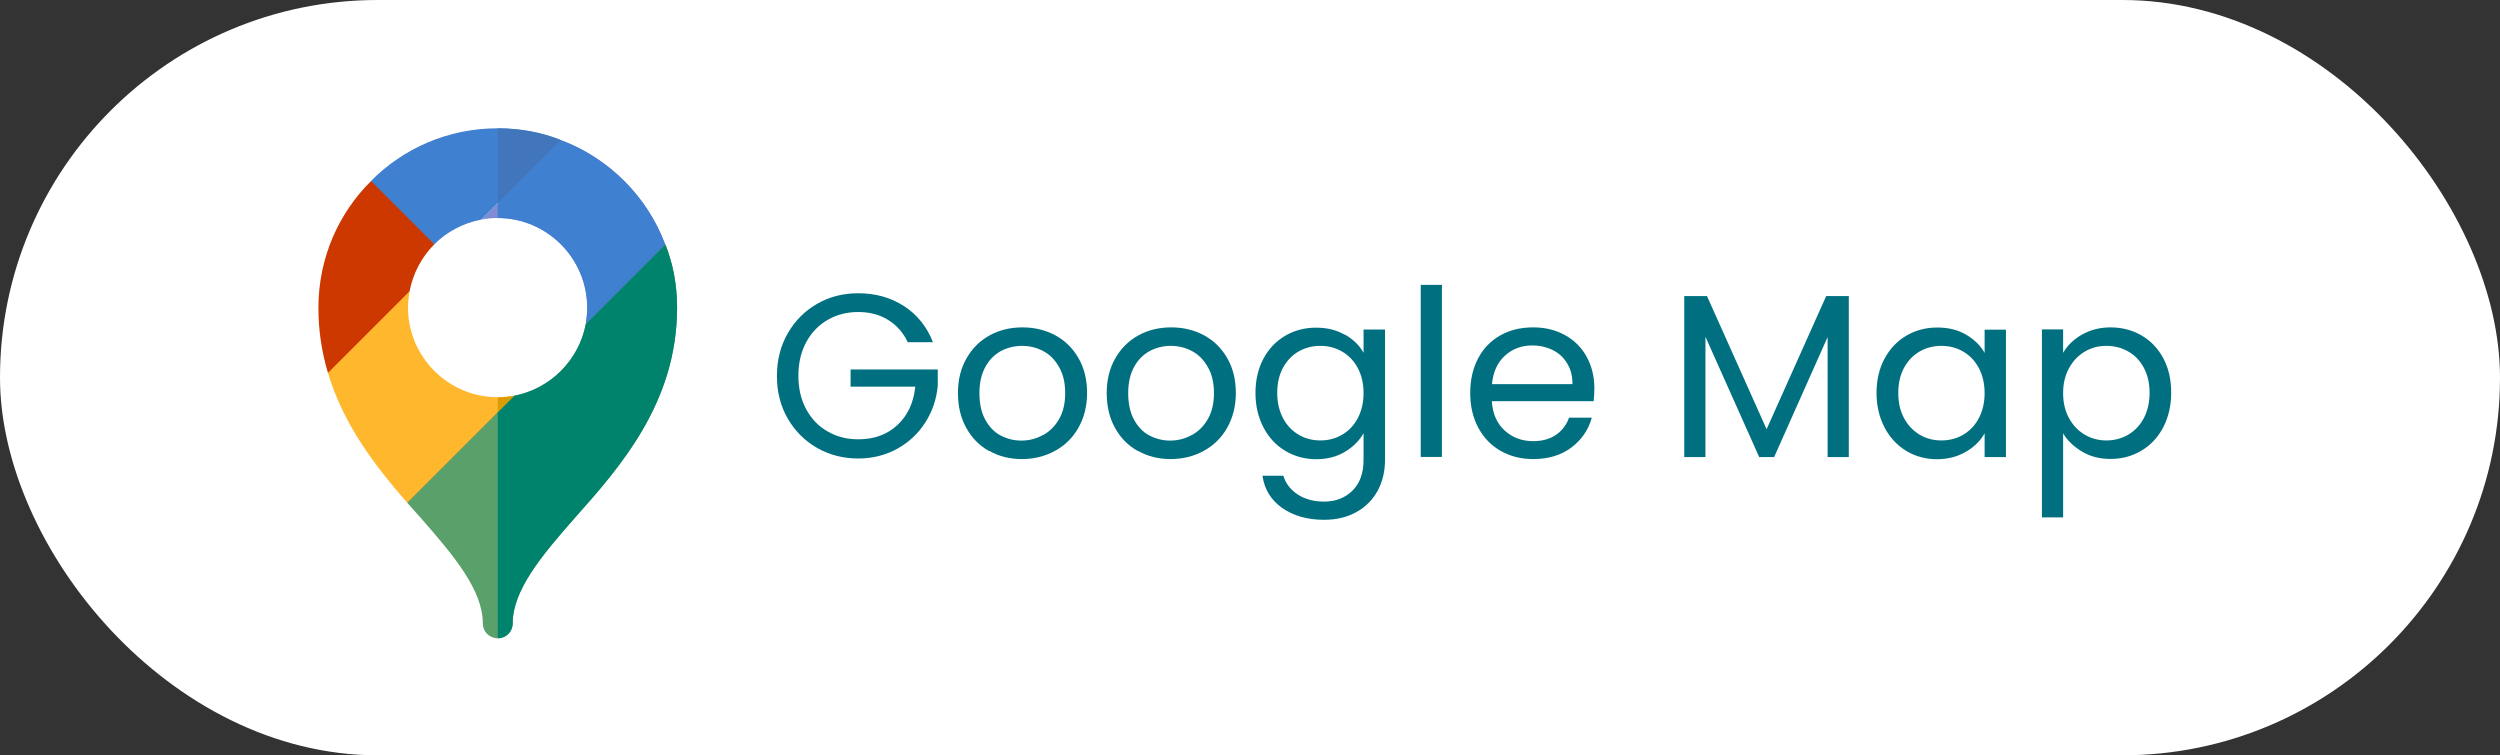
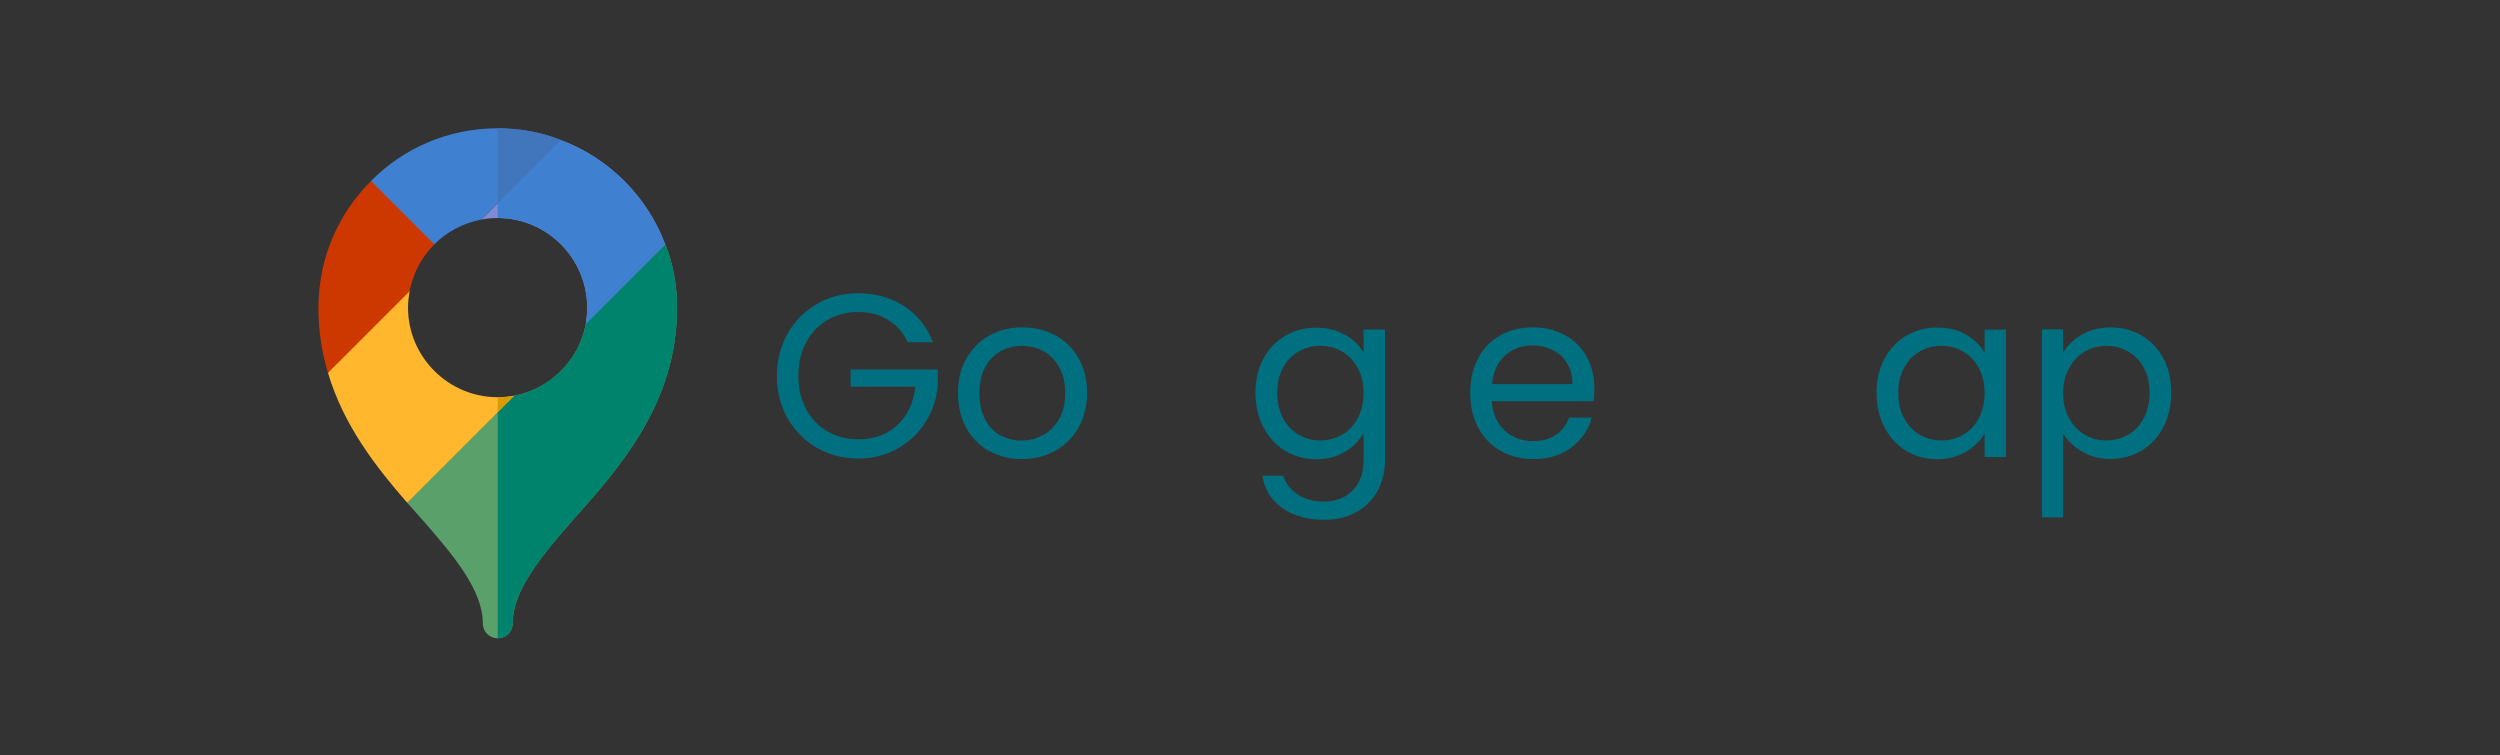
<svg xmlns="http://www.w3.org/2000/svg" id="Layer_2" viewBox="0 0 175.79 53.11">
  <rect x="0" y="0" width="175.79" height="53.11" fill="#333333" stroke="none" />
  <defs>
    <style>.cls-1{fill:#007080;}.cls-2{fill:#fff;}.cls-3{fill:#808bd5;}.cls-4{fill:#4175bc;}.cls-5{fill:#59a06a;}.cls-6{fill:#da9c00;}.cls-7{fill:#cd3800;}.cls-8{fill:#ffb72d;}.cls-9{fill:#00836c;}.cls-10{fill:#4080d1;}</style>
  </defs>
  <g id="Contact">
    <g>
-       <rect class="cls-2" x="0" y="0" width="175.79" height="53.11" rx="26.56" ry="26.56" />
      <g>
        <g>
          <g id="Google_Maps">
            <path class="cls-8" d="M36.15,27.83l-3.85,5.95-3.67,1.57c-2.16-2.48-4.47-5.42-5.57-9.14l2.2-4.09,3.54-1.65c-.06,.38-.11,.76-.11,1.16,0,3.47,2.84,6.3,6.3,6.3,.4,0,.78-.04,1.16-.11Z" />
          </g>
          <path class="cls-3" d="M41.19,22.78c.06-.38,.1-.75,.1-1.15,0-3.46-2.83-6.3-6.29-6.3h0c-.4,0-.78,.04-1.16,.11l5.59-5.59c3.38,1.26,6.09,3.97,7.35,7.35l-5.59,5.59h0Z" />
          <path class="cls-10" d="M46.78,17.2l-1.91,3.73-3.68,1.86h0c.06-.38,.1-.76,.1-1.16,0-3.46-2.83-6.3-6.29-6.3h0v-1.05l1.26-2.8,3.17-1.63c3.38,1.26,6.09,3.97,7.35,7.35Z" />
          <g>
            <path class="cls-5" d="M46.78,17.2l-5.59,5.59c-.48,2.54-2.5,4.56-5.04,5.04h0l-6.08,6.08-1.44,1.44c.36,.4,.67,.76,1.01,1.13,2.31,2.63,4.31,5.04,4.31,7.35,0,.59,.46,1.05,1.05,1.05s1.05-.46,1.05-1.05c0-2.31,2-4.72,4.31-7.35,3.24-3.63,7.25-8.17,7.25-14.85,0-1.55-.27-3.05-.82-4.43h0Z" />
            <path class="cls-9" d="M46.78,17.2l-5.59,5.59h0c-.48,2.54-2.5,4.56-5.04,5.04h0l-1.15,1.15v15.9c.59,0,1.05-.46,1.05-1.05,0-2.31,2-4.72,4.31-7.35,3.24-3.63,7.25-8.17,7.25-14.85,0-1.55-.27-3.05-.82-4.43h0Z" />
          </g>
          <g id="Google_Maps-2">
            <path class="cls-6" d="M35,28.99l1.15-1.15c-.38,.06-.75,.1-1.15,.1v1.05Z" />
          </g>
          <path class="cls-10" d="M39.43,9.85l-5.59,5.59c-1.28,.25-2.42,.86-3.3,1.74l-3.25-1.36-1.2-3.1c2.27-2.29,5.42-3.7,8.91-3.7,1.55,0,3.05,.27,4.43,.82Z" />
          <path class="cls-4" d="M35,14.28l4.43-4.43c-1.39-.55-2.88-.82-4.43-.82v5.25h0Z" />
          <path class="cls-7" d="M30.54,17.18c-.88,.88-1.49,2.02-1.74,3.3l-5.74,5.74c-.42-1.41-.67-2.92-.67-4.58,0-3.49,1.41-6.64,3.7-8.91l4.45,4.45Z" />
        </g>
        <g>
          <path class="cls-1" d="M63.82,24.04c-.32-.67-.78-1.18-1.38-1.55s-1.3-.55-2.09-.55-1.51,.18-2.15,.55c-.64,.37-1.14,.89-1.51,1.57s-.55,1.47-.55,2.36,.18,1.68,.55,2.36c.37,.68,.87,1.2,1.51,1.56,.64,.37,1.35,.55,2.15,.55,1.11,0,2.03-.33,2.75-1,.72-.67,1.14-1.56,1.26-2.7h-4.55v-1.21h6.13v1.15c-.09,.94-.38,1.8-.88,2.58-.5,.78-1.16,1.4-1.98,1.85-.82,.45-1.73,.68-2.73,.68-1.06,0-2.02-.25-2.89-.74-.87-.5-1.56-1.19-2.07-2.07-.51-.88-.76-1.88-.76-2.99s.25-2.11,.76-3c.51-.89,1.2-1.58,2.07-2.08,.87-.5,1.84-.74,2.89-.74,1.21,0,2.28,.3,3.21,.9,.93,.6,1.61,1.44,2.04,2.54h-1.78Z" />
          <path class="cls-1" d="M69.54,31.71c-.68-.38-1.21-.92-1.6-1.63-.39-.7-.58-1.52-.58-2.45s.2-1.73,.6-2.43c.4-.7,.94-1.24,1.63-1.62,.69-.38,1.46-.56,2.31-.56s1.62,.19,2.31,.56c.69,.38,1.23,.91,1.63,1.61,.4,.7,.6,1.51,.6,2.44s-.21,1.74-.61,2.45-.96,1.25-1.66,1.63-1.47,.57-2.32,.57-1.6-.19-2.28-.57Zm3.79-1.11c.47-.25,.85-.63,1.14-1.13s.43-1.11,.43-1.83-.14-1.33-.43-1.83c-.28-.5-.65-.88-1.11-1.12-.46-.25-.96-.37-1.49-.37s-1.04,.12-1.5,.37c-.45,.25-.82,.62-1.09,1.12-.27,.5-.41,1.11-.41,1.83s.13,1.35,.4,1.85c.27,.5,.62,.88,1.07,1.12s.94,.37,1.47,.37,1.04-.12,1.5-.38Z" />
-           <path class="cls-1" d="M80,31.71c-.68-.38-1.21-.92-1.6-1.63-.39-.7-.58-1.52-.58-2.45s.2-1.73,.6-2.43c.4-.7,.94-1.24,1.63-1.62,.69-.38,1.46-.56,2.31-.56s1.62,.19,2.31,.56c.69,.38,1.23,.91,1.63,1.61,.4,.7,.6,1.51,.6,2.44s-.21,1.74-.61,2.45-.96,1.25-1.66,1.63-1.47,.57-2.32,.57-1.6-.19-2.28-.57Zm3.79-1.11c.47-.25,.85-.63,1.14-1.13s.43-1.11,.43-1.83-.14-1.33-.43-1.83c-.28-.5-.65-.88-1.11-1.12-.46-.25-.96-.37-1.49-.37s-1.04,.12-1.5,.37c-.45,.25-.82,.62-1.09,1.12-.27,.5-.41,1.11-.41,1.83s.13,1.35,.4,1.85c.27,.5,.62,.88,1.07,1.12s.94,.37,1.47,.37,1.04-.12,1.5-.38Z" />
          <path class="cls-1" d="M94.58,23.53c.58,.34,1.02,.76,1.3,1.28v-1.64h1.51v9.16c0,.82-.18,1.55-.52,2.18-.35,.64-.85,1.14-1.5,1.5-.65,.36-1.4,.54-2.26,.54-1.18,0-2.16-.28-2.95-.83-.79-.56-1.25-1.31-1.39-2.27h1.47c.16,.54,.5,.98,1.01,1.32,.51,.33,1.13,.5,1.85,.5,.82,0,1.48-.26,2-.77,.52-.51,.78-1.23,.78-2.16v-1.88c-.29,.52-.73,.96-1.31,1.31s-1.25,.52-2.03,.52-1.52-.2-2.17-.59-1.16-.94-1.53-1.65-.56-1.52-.56-2.42,.19-1.72,.56-2.41,.88-1.23,1.53-1.61,1.37-.57,2.17-.57,1.45,.17,2.04,.51Zm.89,2.34c-.27-.5-.64-.89-1.1-1.15-.46-.27-.97-.4-1.53-.4s-1.06,.13-1.52,.39c-.46,.26-.82,.64-1.1,1.14-.27,.5-.41,1.09-.41,1.77s.14,1.28,.41,1.79c.27,.51,.64,.89,1.1,1.16,.46,.27,.96,.4,1.52,.4s1.06-.13,1.53-.4c.46-.27,.83-.65,1.1-1.16,.27-.51,.41-1.1,.41-1.77s-.14-1.26-.41-1.77Z" />
-           <path class="cls-1" d="M101.39,20.03v12.1h-1.49v-12.1h1.49Z" />
          <path class="cls-1" d="M112.06,28.21h-7.16c.05,.88,.36,1.57,.91,2.07,.55,.5,1.22,.74,2,.74,.64,0,1.18-.15,1.61-.45,.43-.3,.73-.7,.91-1.2h1.6c-.24,.86-.72,1.56-1.44,2.1-.72,.54-1.61,.81-2.68,.81-.85,0-1.61-.19-2.28-.57-.67-.38-1.2-.92-1.58-1.63-.38-.7-.57-1.52-.57-2.45s.19-1.74,.56-2.44c.37-.7,.89-1.23,1.56-1.61,.67-.38,1.44-.56,2.31-.56s1.6,.19,2.26,.56,1.16,.88,1.51,1.53c.35,.65,.53,1.38,.53,2.2,0,.28-.02,.58-.05,.9Zm-1.87-2.67c-.25-.41-.59-.72-1.02-.93-.43-.21-.91-.32-1.43-.32-.75,0-1.39,.24-1.92,.72-.53,.48-.83,1.15-.91,2h5.66c0-.57-.12-1.06-.38-1.46Z" />
-           <path class="cls-1" d="M130,20.82v11.32h-1.49v-8.44l-3.76,8.44h-1.05l-3.78-8.46v8.46h-1.49v-11.32h1.6l4.19,9.36,4.19-9.36h1.59Z" />
          <path class="cls-1" d="M132.52,25.21c.37-.69,.88-1.23,1.53-1.61,.65-.38,1.37-.57,2.17-.57s1.47,.17,2.04,.51,1.01,.76,1.29,1.28v-1.64h1.5v8.96h-1.5v-1.67c-.29,.52-.73,.96-1.32,1.3-.58,.34-1.26,.52-2.04,.52s-1.52-.2-2.16-.59c-.64-.39-1.15-.94-1.52-1.65-.37-.71-.56-1.52-.56-2.42s.19-1.72,.56-2.41Zm6.62,.66c-.27-.5-.64-.89-1.1-1.15-.46-.27-.97-.4-1.53-.4s-1.06,.13-1.52,.39c-.46,.26-.82,.64-1.1,1.14-.27,.5-.41,1.09-.41,1.77s.13,1.28,.41,1.79,.64,.89,1.1,1.16c.46,.27,.96,.4,1.52,.4s1.07-.13,1.53-.4c.46-.27,.83-.65,1.1-1.16,.27-.51,.41-1.1,.41-1.77s-.14-1.26-.41-1.77Z" />
          <path class="cls-1" d="M146.38,23.54c.58-.34,1.26-.52,2.04-.52s1.52,.19,2.17,.57c.65,.38,1.16,.92,1.53,1.61,.37,.69,.55,1.5,.55,2.41s-.19,1.71-.55,2.42c-.37,.71-.88,1.26-1.53,1.65-.65,.39-1.37,.59-2.17,.59s-1.44-.17-2.02-.52c-.58-.34-1.03-.77-1.33-1.28v5.91h-1.49v-13.22h1.49v1.65c.29-.51,.73-.94,1.32-1.28Zm4.36,2.31c-.27-.5-.64-.88-1.1-1.14s-.97-.39-1.53-.39-1.05,.13-1.51,.4c-.46,.27-.83,.65-1.11,1.16-.28,.51-.42,1.09-.42,1.76s.14,1.27,.42,1.77c.28,.51,.65,.89,1.11,1.16,.46,.27,.97,.4,1.51,.4s1.07-.13,1.53-.4c.46-.27,.83-.65,1.1-1.16,.27-.51,.41-1.1,.41-1.79s-.14-1.26-.41-1.77Z" />
        </g>
      </g>
    </g>
  </g>
</svg>